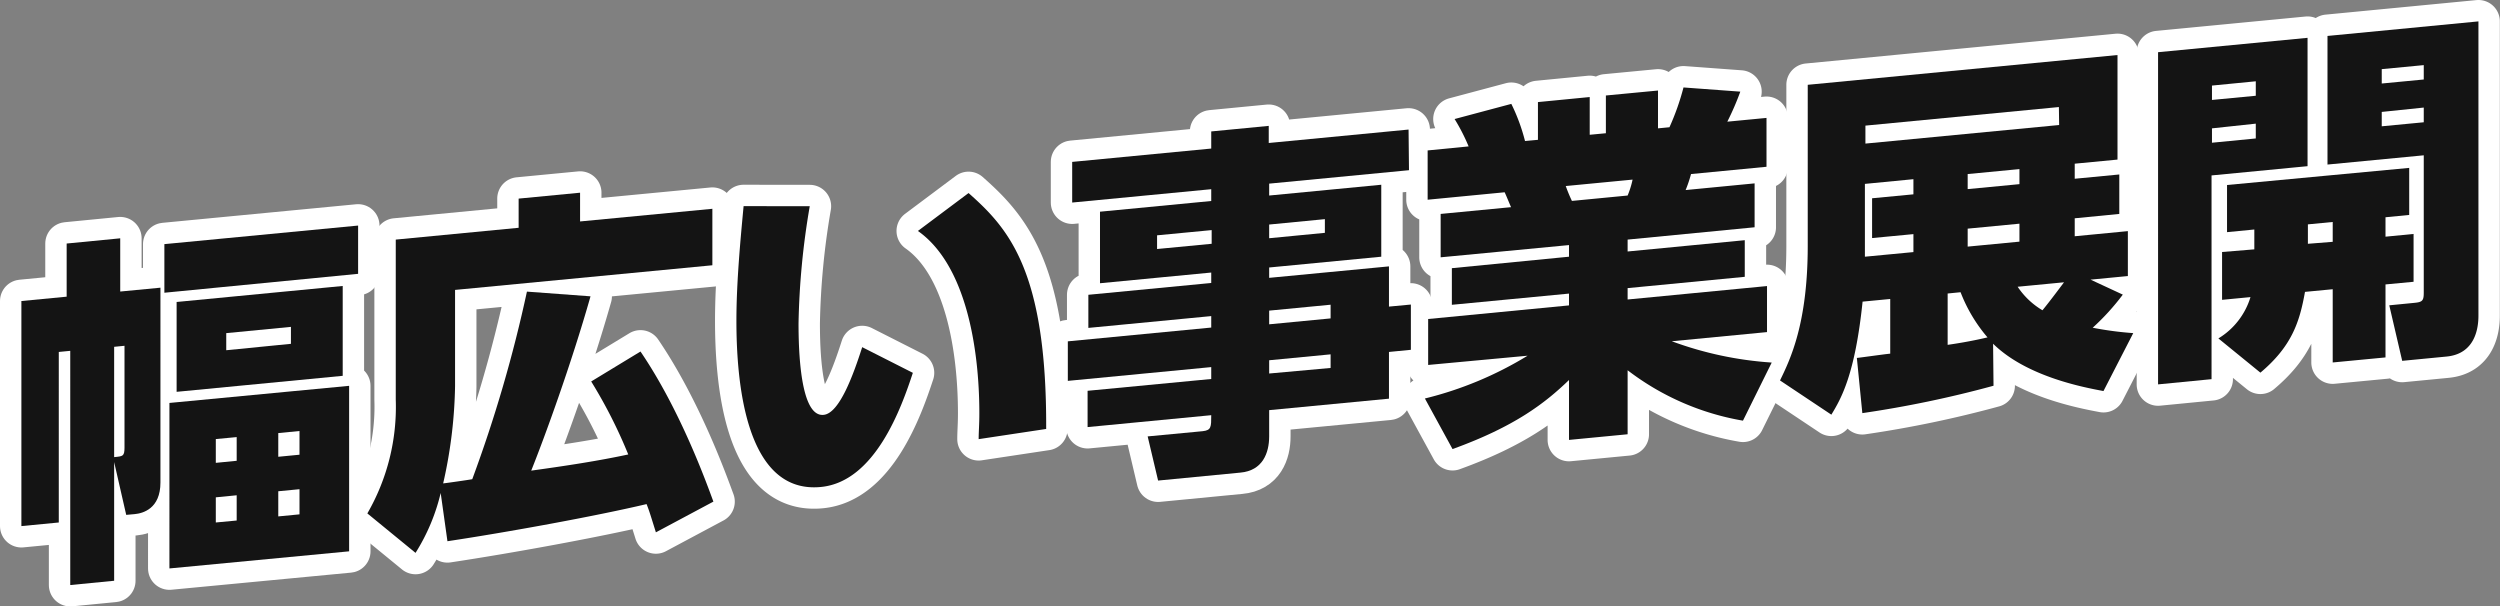
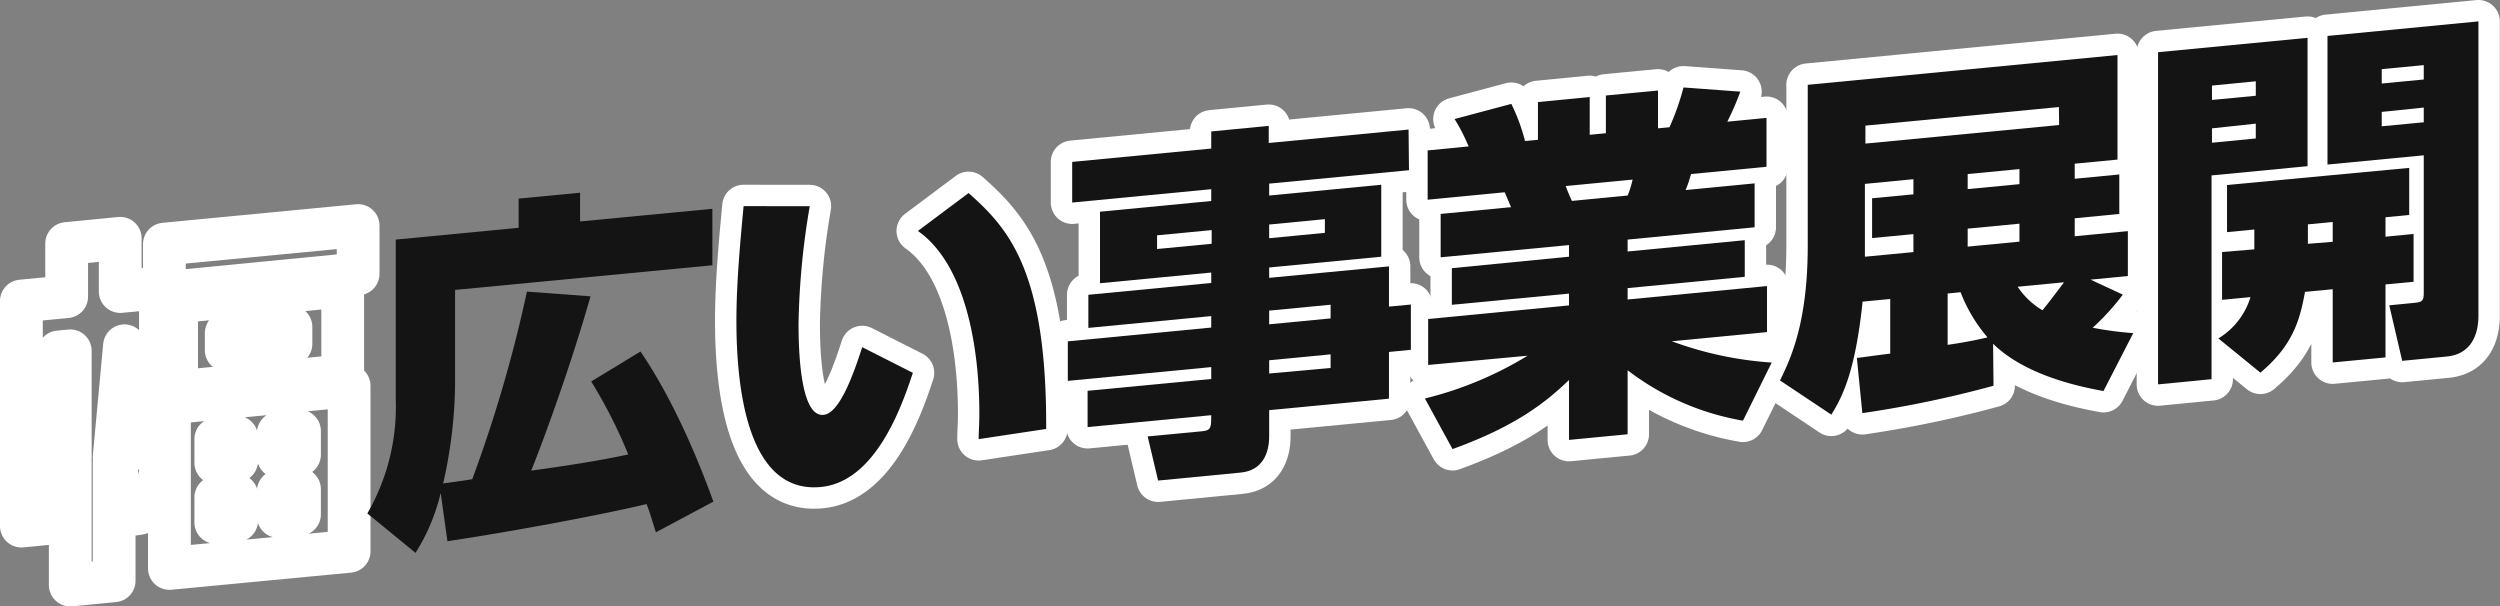
<svg xmlns="http://www.w3.org/2000/svg" width="292.16" height="70.87" viewBox="0 0 292.16 70.87">
  <rect x="0" y="0" width="292.16" height="70.87" fill="#808080" stroke="none" />
  <title>pride01_text</title>
  <g id="レイヤー_2" data-name="レイヤー 2">
    <g id="content">
-       <path d="M13.34,67.87l-5.13.5V41l-1.34.13V61.06l-4.37.42V35.18l5.29-.51V28.46l6.26-.61v6.22l4.7-.45V56.39c0,3.06-2.05,3.6-3,3.69l-1,.09L13.34,54Zm0-14.45c.54-.05.84-.08,1-.22s.21-.4.21-.9V40.41l-1.21.12ZM41.85,32,19.21,34.21V28.53l22.64-2.17ZM40.8,64.43l-21,2V47.09l21-2Zm-.75-20.51L20.64,45.79V35.29l19.41-1.87ZM27.66,51.08l-2.44.23v2.78l2.44-.24Zm0,6.8-2.44.24v2.94l2.44-.23ZM34,38.2l-7.56.73v2L34,40.18Zm1,12.17-2.48.24v2.77l2.48-.24Zm0,6.8-2.48.24v2.94l2.48-.24Z" style="fill:none;stroke:#fff;stroke-linejoin:round;stroke-width:5px" />
-       <path d="M76.65,62.21c-.59-1.88-.75-2.45-1.09-3.3-6,1.42-16.29,3.29-23.27,4.34l-.79-5.64a23,23,0,0,1-2.94,7L42.93,60a24.87,24.87,0,0,0,3.32-13.3V28l14.36-1.38V23.21l7.18-.69v3.36L83.25,24.4V31L53.18,33.88V45.14a54.75,54.75,0,0,1-1.39,11.35c.13,0,3.07-.42,3.4-.49a160.57,160.57,0,0,0,6.39-21.92l7.43.55c-2.27,8-5.42,16.61-6.93,20.37,4.12-.57,7.85-1.14,11.34-1.89a57.18,57.18,0,0,0-4.33-8.53l5.76-3.5c4.7,6.9,7.77,15.51,8.52,17.54Z" style="fill:none;stroke:#fff;stroke-linejoin:round;stroke-width:5px" />
+       <path d="M13.34,67.87l-5.13.5V41l-1.34.13V61.06l-4.37.42V35.18l5.29-.51V28.46l6.26-.61v6.22l4.7-.45V56.39c0,3.06-2.05,3.6-3,3.69l-1,.09L13.34,54Zm0-14.45c.54-.05.84-.08,1-.22s.21-.4.21-.9V40.41ZM41.85,32,19.21,34.21V28.53l22.64-2.17ZM40.8,64.43l-21,2V47.09l21-2Zm-.75-20.51L20.64,45.79V35.29l19.41-1.87ZM27.66,51.08l-2.44.23v2.78l2.44-.24Zm0,6.8-2.44.24v2.94l2.44-.23ZM34,38.2l-7.56.73v2L34,40.18Zm1,12.17-2.48.24v2.77l2.48-.24Zm0,6.8-2.48.24v2.94l2.48-.24Z" style="fill:none;stroke:#fff;stroke-linejoin:round;stroke-width:5px" />
      <path d="M94.63,24.1a89.5,89.5,0,0,0-1.31,13.69c0,3,.17,11,2.94,10.69,1.85-.18,3.49-4.75,4.5-7.91l5.92,3c-1.34,4.08-4.41,12.73-10.75,13.34-9,.87-9.87-12.83-9.87-19.46,0-4.54.5-9.72.84-13.36Zm19.74,27.22c0-.85.08-1.69.08-3,0-7.74-1.6-17.41-7.18-21.33l5.92-4.43c4.62,4.09,9.15,9,9.07,27.57Z" style="fill:none;stroke:#fff;stroke-linejoin:round;stroke-width:5px" />
      <path d="M164.66,19.89l-16.34,1.57v1.39l13.1-1.26V30l-13.1,1.26v1.21l14-1.34v4.7l2.56-.24v5.29l-2.56.25v5.46l-14,1.34V51c0,1.93-.76,4-3.36,4.23l-9.62.93L134.12,51l6.43-.61c1-.11,1-.48,1-1.87l-14.45,1.39V45.67l14.45-1.38V42.9l-16.76,1.61V39.89l16.76-1.61V36.94l-14.36,1.38V34.45l14.36-1.38V31.85l-13,1.25V24.74l13-1.25V22.11l-16.25,1.56V18.92l16.25-1.56v-2l6.72-.65v2l16.34-1.57Zm-23.06,7-6.38.61V29.1l6.38-.61Zm13.23-1.28-6.51.63v1.6l6.51-.63Zm.67,10-7.18.69v1.6l7.18-.69Zm0,5.8-7.18.69v1.55L155.5,43Z" style="fill:none;stroke:#fff;stroke-linejoin:round;stroke-width:5px" />
      <path d="M203.69,49.16a30.64,30.64,0,0,1-13.48-5.89v7.48l-6.85.66v-7c-2.81,2.71-6.34,5.44-13.61,8.07l-3.23-5.91a42.26,42.26,0,0,0,12-5L166.9,42.65V37.28l16.46-1.59V34.31l-13.69,1.31V31.34L183.36,30V28.64l-15,1.43V25l8.23-.79c-.17-.36-.5-1.21-.75-1.74l-9,.87V17.58l4.79-.47a22.53,22.53,0,0,0-1.64-3.2l6.63-1.77a22.07,22.07,0,0,1,1.6,4.34l1.51-.14V11.93l6.05-.59v4.41l1.89-.18V11.16l6.09-.58V15l1.34-.13a28.92,28.92,0,0,0,1.64-4.65l6.64.49a32.31,32.31,0,0,1-1.52,3.51l4.58-.44v5.71l-8.82.85a15.26,15.26,0,0,1-.63,1.87l8.06-.78v5.13L190.21,28v1.39l13.69-1.32v4.28l-13.69,1.32V35l16.29-1.57v5.38l-11.13,1.07a41.46,41.46,0,0,0,11.68,2.49ZM190.21,22.85a10.2,10.2,0,0,0,.58-1.86l-7.81.75a18.13,18.13,0,0,0,.72,1.74Z" style="fill:none;stroke:#fff;stroke-linejoin:round;stroke-width:5px" />
      <path d="M248.08,34.43a27.48,27.48,0,0,1-3.52,3.87,39.44,39.44,0,0,0,4.74.63l-3.48,6.77c-2.4-.45-9-1.7-12.9-5.53l.05,4.91a128.13,128.13,0,0,1-15.33,3.2L217,41.83c.59-.06,3.15-.43,3.9-.5V34.94l-3.23.31c-.88,8.49-2.48,11.29-3.65,13.21l-6-4c1.18-2.43,3.24-6.62,3.24-15.73V9.91l36.2-3.48V18.65l-5,.48v1.76l5.21-.5V25l-5.21.51v2.1l6.21-.6v5.25l-4.36.42Zm-7.47-21.92L218,14.68v2.1l22.64-2.17Zm-17,8.43-5.67.55V30l5.67-.54v-2.1l-4.83.46V23.17l4.83-.46Zm4,19.36c2.65-.38,4.24-.78,4.66-.87a18.13,18.13,0,0,1-3.15-5.28l-1.51.15ZM236,19.76l-6.05.58V22.1l6.05-.58Zm0,6.38-6.05.58v2.1l6.05-.58Zm-.21,7.37a9,9,0,0,0,2.9,2.75c.38-.46,1-1.24,2.52-3.27Z" style="fill:none;stroke:#fff;stroke-linejoin:round;stroke-width:5px" />
      <path d="M252.2,6.1l17.47-1.68v15l-11.22,1.08V44.31l-6.25.61ZM258.5,10v1.68l5.12-.49V9.5Zm0,5v1.68l5.12-.5V14.45Zm4.95,14.14V26.82l-3.19.31V21.62l21.29-2v5.5l-2.77.27v2.27l3.28-.32v5.59l-3.28.31v8.53l-6.17.59V33.8l-3.24.31c-.63,3.54-1.55,6.36-5.21,9.44l-4.91-4A8.54,8.54,0,0,0,263,34.72l-3.32.32V29.45Zm9.16-.88V25.94l-2.9.28v2.27ZM272,4.2l17.64-1.7V36.9c0,1.52-.42,4.46-3.74,4.77l-5.17.5-1.51-6.49,2.86-.28c1-.09,1.17-.23,1.17-1.2V18.15L272,19.23Zm6.34,3.88V9.76l4.91-.47V7.61Zm0,5v1.68l4.91-.47V12.57Z" style="fill:none;stroke:#fff;stroke-linejoin:round;stroke-width:5px" />
-       <path d="M13.34,67.87l-5.13.5V41l-1.34.13V61.06l-4.37.42V35.18l5.29-.51V28.46l6.26-.61v6.22l4.7-.45V56.39c0,3.06-2.05,3.6-3,3.69l-1,.09L13.34,54Zm0-14.45c.54-.05.84-.08,1-.22s.21-.4.21-.9V40.41l-1.21.12ZM41.85,32,19.21,34.21V28.53l22.64-2.17ZM40.8,64.43l-21,2V47.09l21-2Zm-.75-20.51L20.64,45.79V35.29l19.41-1.87ZM27.66,51.08l-2.44.23v2.78l2.44-.24Zm0,6.8-2.44.24v2.94l2.44-.23ZM34,38.2l-7.56.73v2L34,40.18Zm1,12.17-2.48.24v2.77l2.48-.24Zm0,6.8-2.48.24v2.94l2.48-.24Z" style="fill:#141414" />
      <path d="M76.65,62.21c-.59-1.88-.75-2.45-1.09-3.3-6,1.42-16.29,3.29-23.27,4.34l-.79-5.64a23,23,0,0,1-2.94,7L42.93,60a24.87,24.87,0,0,0,3.32-13.3V28l14.36-1.38V23.21l7.18-.69v3.36L83.25,24.4V31L53.18,33.88V45.14a54.75,54.75,0,0,1-1.39,11.35c.13,0,3.07-.42,3.4-.49a160.57,160.57,0,0,0,6.39-21.92l7.43.55c-2.27,8-5.42,16.61-6.93,20.37,4.12-.57,7.85-1.14,11.34-1.89a57.18,57.18,0,0,0-4.33-8.53l5.76-3.5c4.7,6.9,7.77,15.51,8.52,17.54Z" style="fill:#141414" />
      <path d="M94.63,24.1a89.5,89.5,0,0,0-1.31,13.69c0,3,.17,11,2.94,10.69,1.85-.18,3.49-4.75,4.5-7.91l5.92,3c-1.34,4.08-4.41,12.73-10.75,13.34-9,.87-9.87-12.83-9.87-19.46,0-4.54.5-9.72.84-13.36Zm19.74,27.22c0-.85.08-1.69.08-3,0-7.74-1.6-17.41-7.18-21.33l5.92-4.43c4.62,4.09,9.15,9,9.07,27.57Z" style="fill:#141414" />
      <path d="M164.66,19.89l-16.34,1.57v1.39l13.1-1.26V30l-13.1,1.26v1.21l14-1.34v4.7l2.56-.24v5.29l-2.56.25v5.46l-14,1.34V51c0,1.93-.76,4-3.36,4.23l-9.62.93L134.12,51l6.43-.61c1-.11,1-.48,1-1.87l-14.45,1.39V45.67l14.45-1.38V42.9l-16.76,1.61V39.89l16.76-1.61V36.94l-14.36,1.38V34.45l14.36-1.38V31.85l-13,1.25V24.74l13-1.25V22.11l-16.25,1.56V18.92l16.25-1.56v-2l6.72-.65v2l16.34-1.57Zm-23.06,7-6.38.61V29.1l6.38-.61Zm13.23-1.28-6.51.63v1.6l6.51-.63Zm.67,10-7.18.69v1.6l7.18-.69Zm0,5.8-7.18.69v1.55L155.5,43Z" style="fill:#141414" />
      <path d="M203.69,49.16a30.64,30.64,0,0,1-13.48-5.89v7.48l-6.85.66v-7c-2.81,2.71-6.34,5.44-13.61,8.07l-3.23-5.91a42.26,42.26,0,0,0,12-5L166.9,42.65V37.28l16.46-1.59V34.31l-13.69,1.31V31.34L183.36,30V28.64l-15,1.43V25l8.23-.79c-.17-.36-.5-1.21-.75-1.74l-9,.87V17.58l4.79-.47a22.53,22.53,0,0,0-1.64-3.2l6.63-1.77a22.07,22.07,0,0,1,1.6,4.34l1.51-.14V11.93l6.05-.59v4.41l1.89-.18V11.16l6.09-.58V15l1.34-.13a28.92,28.92,0,0,0,1.64-4.65l6.64.49a32.31,32.31,0,0,1-1.52,3.51l4.58-.44v5.71l-8.82.85a15.26,15.26,0,0,1-.63,1.87l8.06-.78v5.13L190.21,28v1.39l13.69-1.32v4.28l-13.69,1.32V35l16.29-1.57v5.38l-11.13,1.07a41.46,41.46,0,0,0,11.68,2.49ZM190.21,22.85a10.2,10.2,0,0,0,.58-1.86l-7.81.75a18.13,18.13,0,0,0,.72,1.74Z" style="fill:#141414" />
      <path d="M248.08,34.43a27.48,27.48,0,0,1-3.52,3.87,39.44,39.44,0,0,0,4.74.63l-3.48,6.77c-2.4-.45-9-1.7-12.9-5.53l.05,4.91a128.13,128.13,0,0,1-15.33,3.2L217,41.83c.59-.06,3.15-.43,3.9-.5V34.94l-3.23.31c-.88,8.49-2.48,11.29-3.65,13.21l-6-4c1.18-2.43,3.24-6.62,3.24-15.73V9.91l36.2-3.48V18.65l-5,.48v1.76l5.21-.5V25l-5.21.51v2.1l6.21-.6v5.25l-4.36.42Zm-7.47-21.92L218,14.68v2.1l22.64-2.17Zm-17,8.43-5.67.55V30l5.67-.54v-2.1l-4.83.46V23.17l4.83-.46Zm4,19.36c2.65-.38,4.24-.78,4.66-.87a18.13,18.13,0,0,1-3.15-5.28l-1.51.15ZM236,19.76l-6.05.58V22.1l6.05-.58Zm0,6.38-6.05.58v2.1l6.05-.58Zm-.21,7.37a9,9,0,0,0,2.9,2.75c.38-.46,1-1.24,2.52-3.27Z" style="fill:#141414" />
      <path d="M252.2,6.1l17.47-1.68v15l-11.22,1.08V44.31l-6.25.61ZM258.5,10v1.68l5.12-.49V9.5Zm0,5v1.68l5.12-.5V14.45Zm4.95,14.14V26.82l-3.19.31V21.62l21.29-2v5.5l-2.77.27v2.27l3.28-.32v5.59l-3.28.31v8.53l-6.17.59V33.8l-3.24.31c-.63,3.54-1.55,6.36-5.21,9.44l-4.91-4A8.54,8.54,0,0,0,263,34.72l-3.32.32V29.45Zm9.16-.88V25.94l-2.9.28v2.27ZM272,4.2l17.64-1.7V36.9c0,1.52-.42,4.46-3.74,4.77l-5.17.5-1.51-6.49,2.86-.28c1-.09,1.17-.23,1.17-1.2V18.15L272,19.23Zm6.34,3.88V9.76l4.91-.47V7.61Zm0,5v1.68l4.91-.47V12.57Z" style="fill:#141414" />
    </g>
  </g>
</svg>